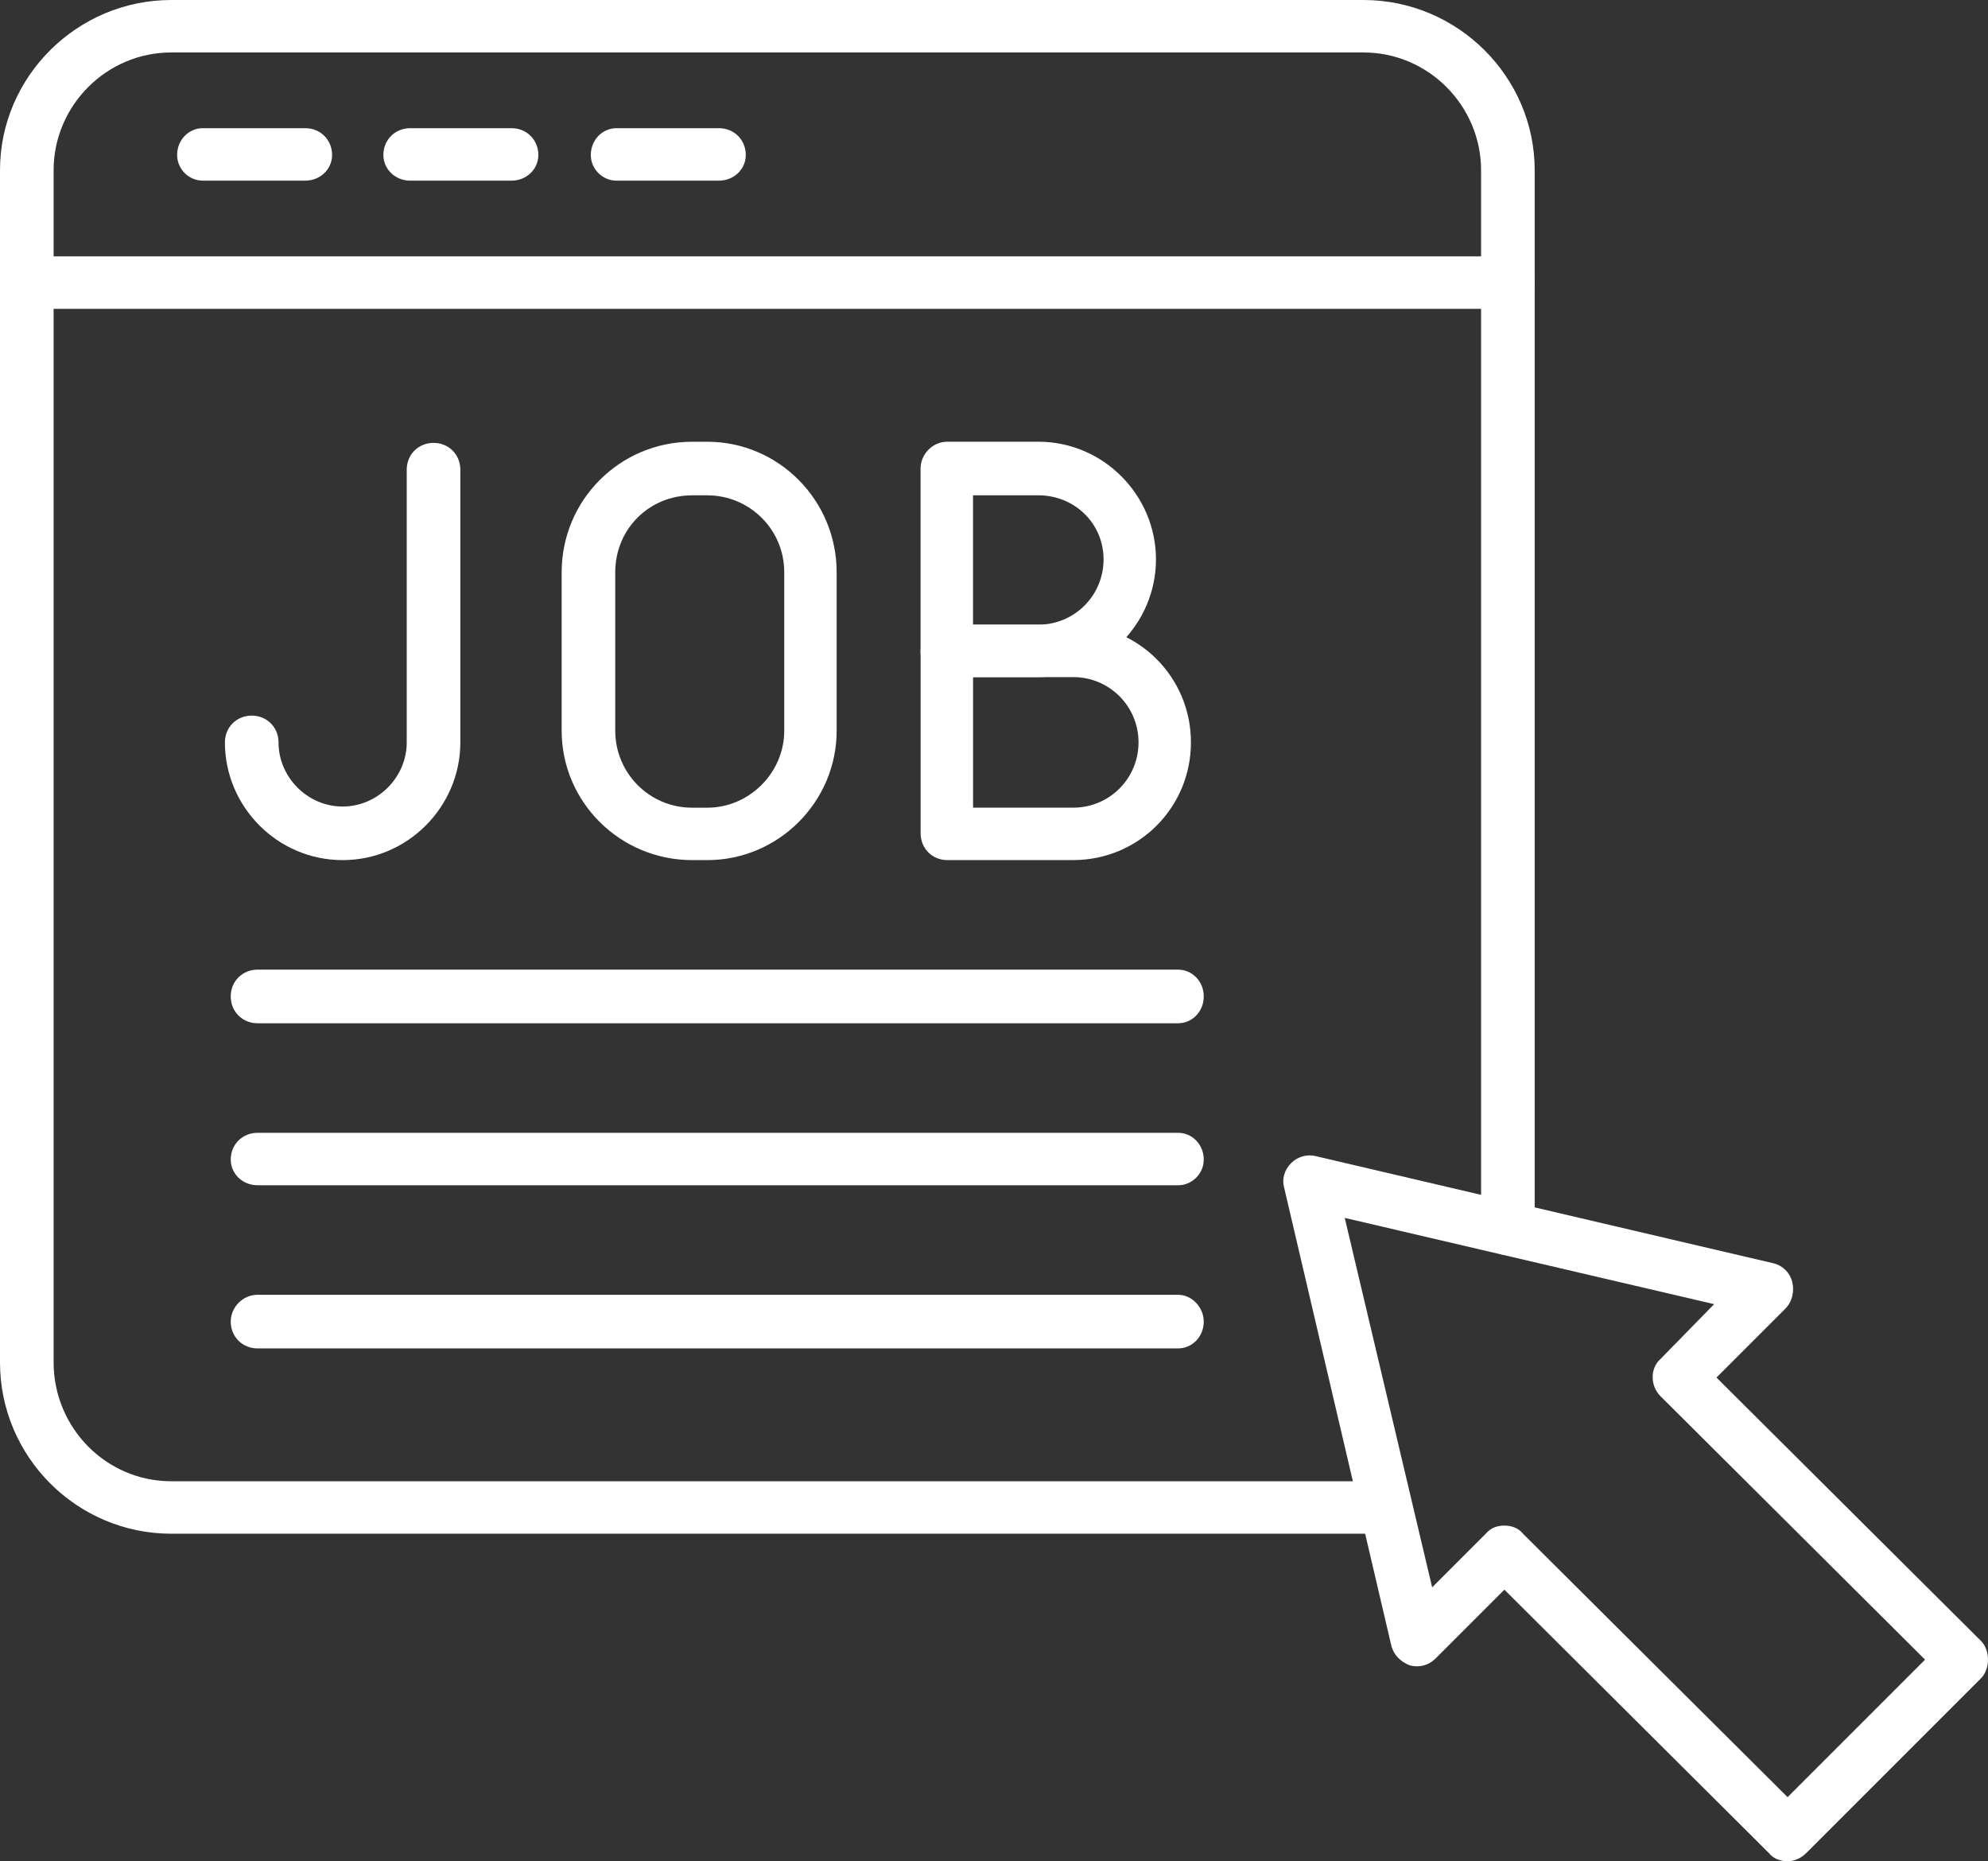
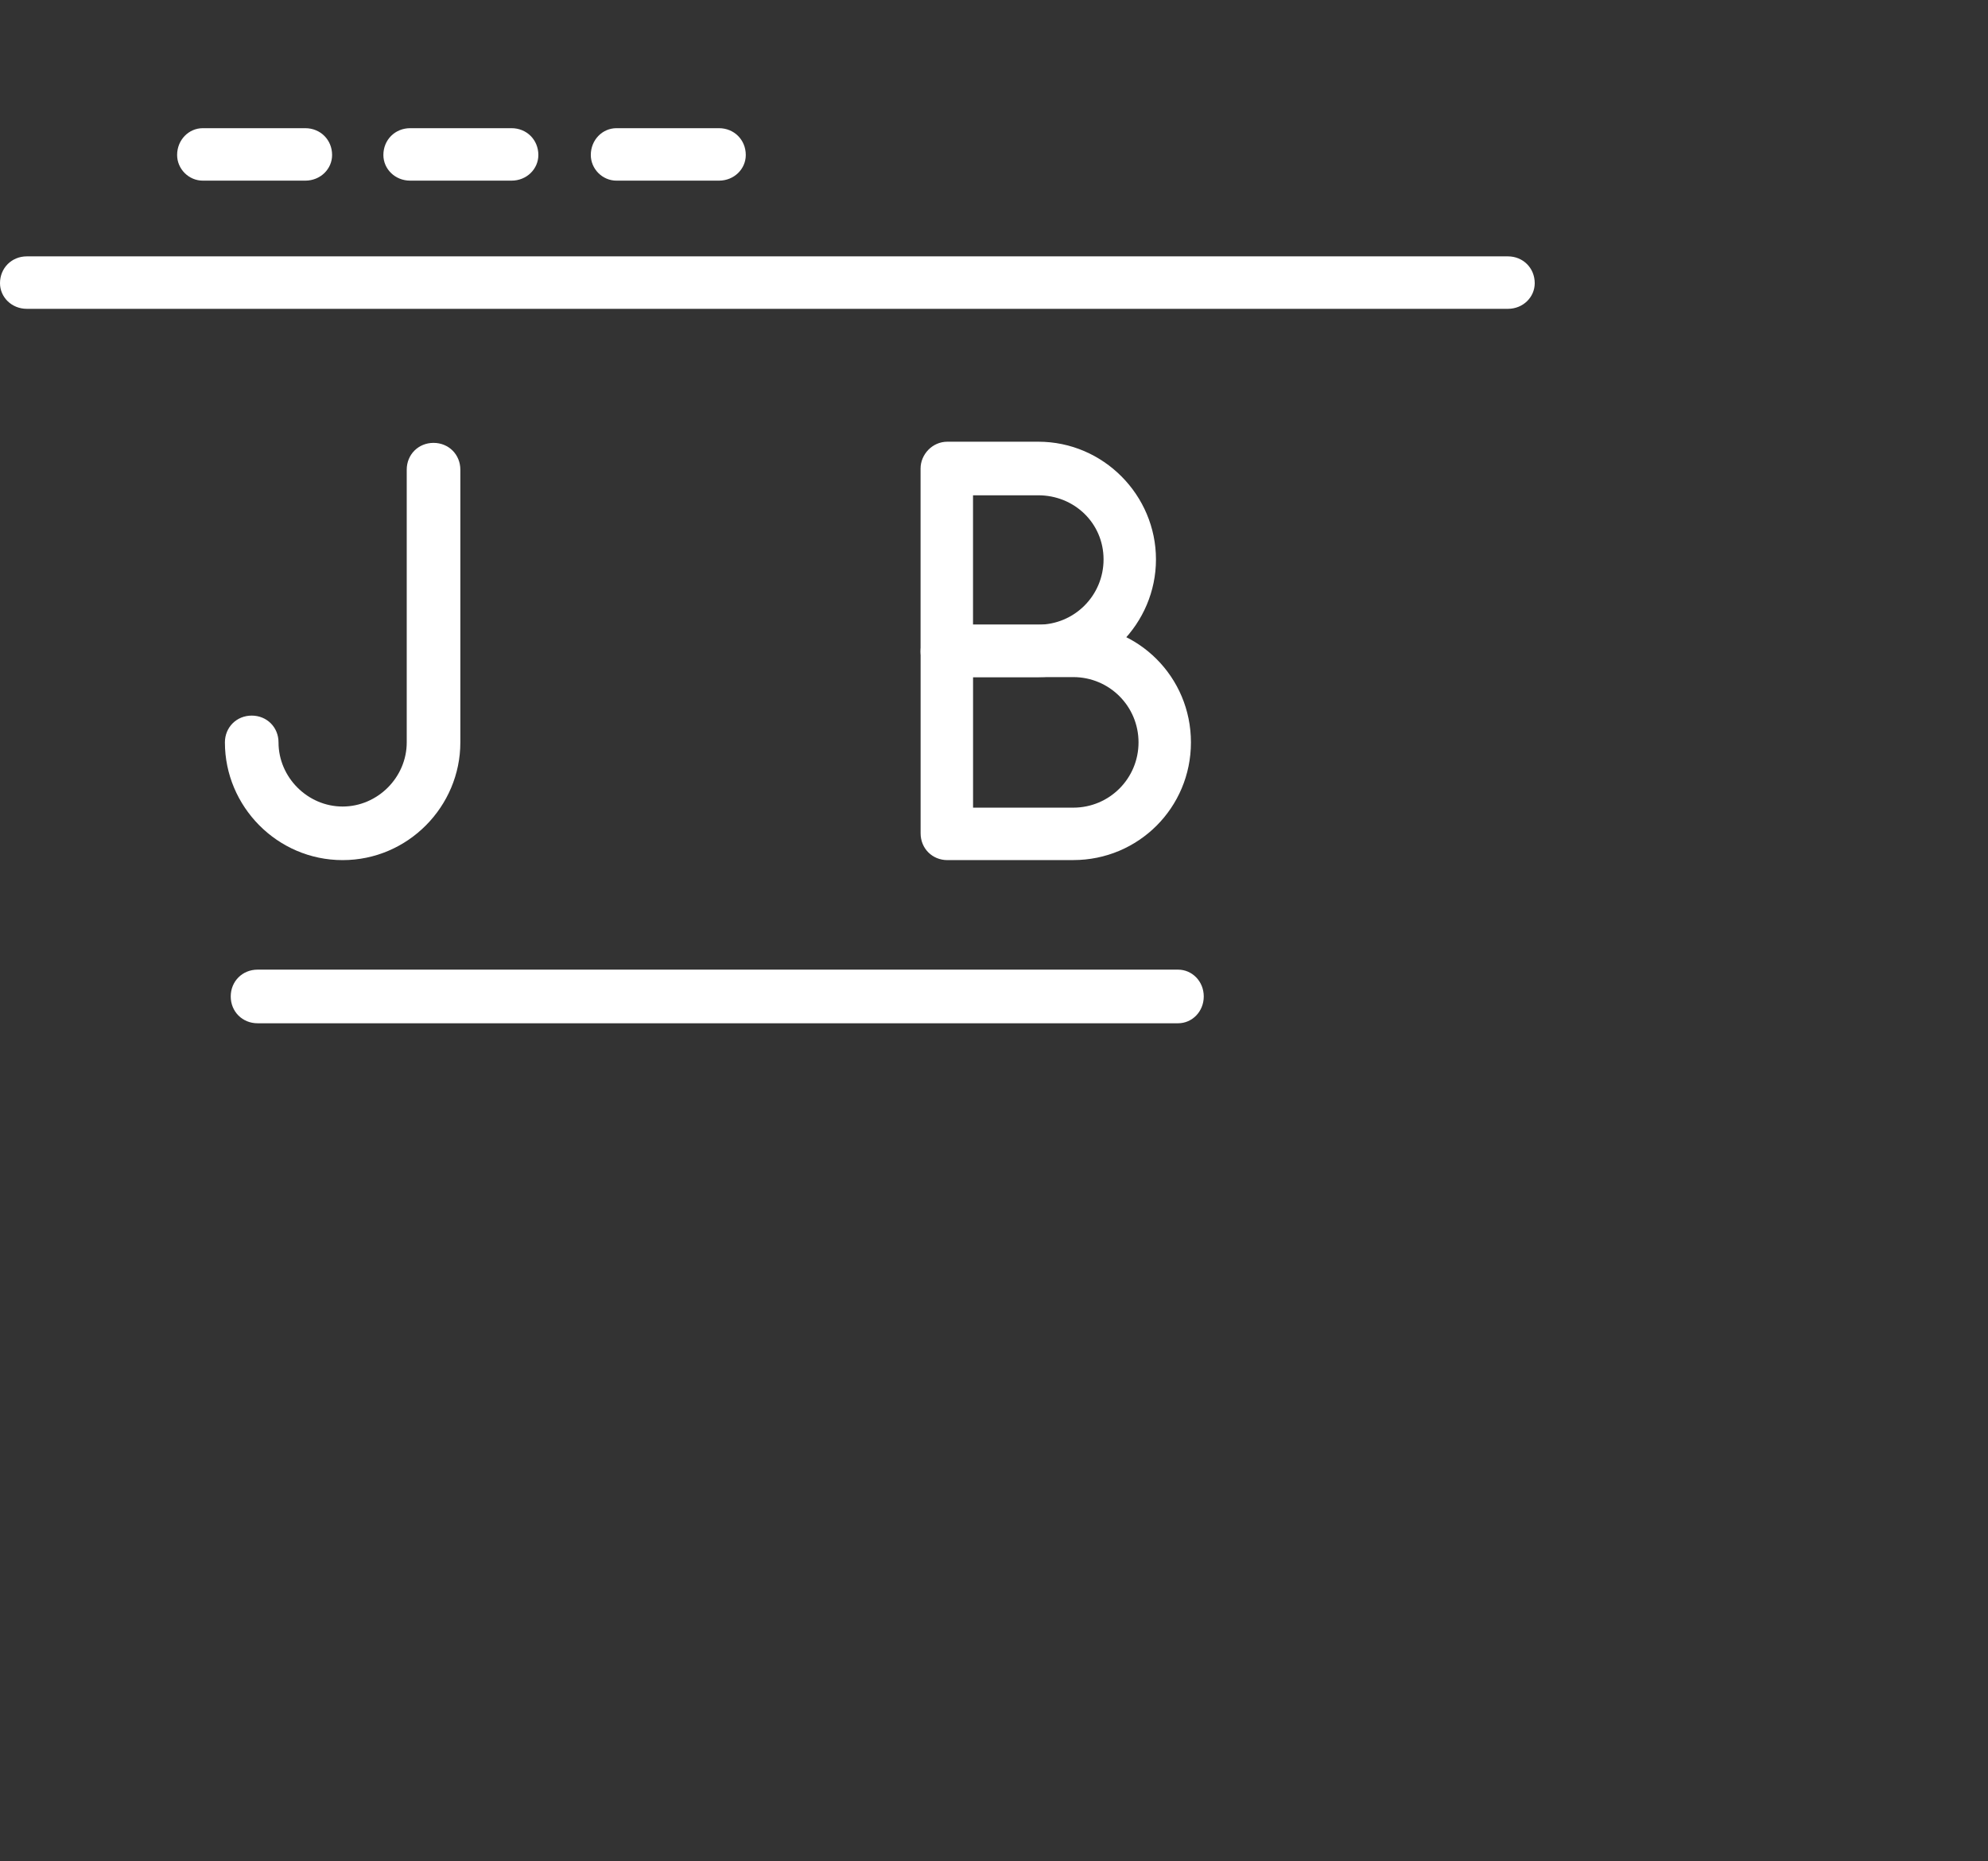
<svg xmlns="http://www.w3.org/2000/svg" viewBox="0 0 511.7 479.01">
  <rect x="0" y="0" width="511.7" height="479.01" fill="#333333" stroke="none" />
  <defs>
    <style>.cls-1{fill:#fff;fill-rule:evenodd;stroke-width:0px;}</style>
  </defs>
  <g id="Ebene_1" image-rendering="optimizeQuality" shape-rendering="geometricPrecision" text-rendering="geometricPrecision">
    <g id="Layer_1">
      <g id="_351944680">
-         <path class="cls-1" d="m350.93,394.72H44.09c-24.3,0-44.09-19.8-44.09-44.09V43.79C0,19.8,19.8,0,44.09,0h306.84c24.3,0,44.09,19.8,44.09,43.79v272.35c0,3.9-3,6.9-6.9,6.9-3.6,0-6.9-3-6.9-6.9V43.79c0-16.5-13.5-30.29-30.29-30.29H44.09c-16.8,0-30.29,13.8-30.29,30.29v306.84c0,16.8,13.5,30.59,30.29,30.59h306.84c1.5,0,3-.3,4.5-.3,3.9-.6,7.2,1.8,7.8,5.7.6,3.6-1.8,7.2-5.4,7.8-2.4.3-4.5.3-6.9.3Z" />
        <path class="cls-1" d="m388.12,79.48H6.9c-3.9,0-6.9-3-6.9-6.6,0-3.9,3-6.9,6.9-6.9h381.23c3.9,0,6.9,3,6.9,6.9,0,3.6-3,6.6-6.9,6.6Z" />
        <path class="cls-1" d="m78.58,46.49h-26.39c-3.6,0-6.6-3-6.6-6.6,0-3.9,3-6.9,6.6-6.9h26.39c3.9,0,6.9,3,6.9,6.9,0,3.6-3,6.6-6.9,6.6Z" />
        <path class="cls-1" d="m131.67,46.49h-26.09c-3.9,0-6.9-3-6.9-6.6,0-3.9,3-6.9,6.9-6.9h26.09c3.9,0,6.9,3,6.9,6.9,0,3.6-3,6.6-6.9,6.6Z" />
        <path class="cls-1" d="m185.06,46.49h-26.39c-3.6,0-6.6-3-6.6-6.6,0-3.9,3-6.9,6.6-6.9h26.39c3.9,0,6.9,3,6.9,6.9,0,3.6-3,6.6-6.9,6.6Z" />
        <path class="cls-1" d="m267.25,174.27h-23.4c-3.9,0-6.9-3-6.9-6.6v-47.09c0-3.6,3-6.9,6.9-6.9h23.4c16.8,0,30.29,13.8,30.29,30.29s-13.5,30.29-30.29,30.29Zm-16.8-13.5h16.8c9.3,0,16.8-7.5,16.8-16.8s-7.5-16.5-16.8-16.5h-16.8v33.29Z" />
        <path class="cls-1" d="m276.25,221.36h-32.39c-3.9,0-6.9-3-6.9-6.9v-46.79c0-3.9,3-6.9,6.9-6.9h32.39c16.8,0,30.29,13.5,30.29,30.29s-13.5,30.29-30.29,30.29Zm-25.79-13.5h25.79c9.3,0,16.8-7.5,16.8-16.8s-7.5-16.8-16.8-16.8h-25.79v33.59Z" />
-         <path class="cls-1" d="m182.06,221.36h-3.9c-18.6,0-33.59-15-33.59-33.29v-40.79c0-18.6,15-33.59,33.59-33.59h3.9c18.3,0,33.29,15,33.29,33.59v40.79c0,18.3-15,33.29-33.29,33.29Zm-3.9-93.88c-11.1,0-19.8,8.7-19.8,19.8v40.79c0,10.8,8.7,19.8,19.8,19.8h3.9c10.8,0,19.8-9,19.8-19.8v-40.79c0-11.1-9-19.8-19.8-19.8h-3.9Z" />
        <path class="cls-1" d="m88.18,221.36c-16.8,0-30.29-13.8-30.29-30.29,0-3.9,3-6.9,6.9-6.9s6.9,3,6.9,6.9c0,9,7.5,16.5,16.5,16.5s16.5-7.5,16.5-16.5v-70.19c0-3.9,3-6.9,6.9-6.9s6.9,3,6.9,6.9v70.19c0,16.5-13.5,30.29-30.29,30.29Z" />
        <path class="cls-1" d="m303.24,263.35H66.29c-3.9,0-6.9-3-6.9-6.9s3-6.9,6.9-6.9h236.95c3.6,0,6.6,3,6.6,6.9s-3,6.9-6.6,6.9Z" />
-         <path class="cls-1" d="m303.24,305.04H66.29c-3.9,0-6.9-3-6.9-6.6,0-3.9,3-6.9,6.9-6.9h236.95c3.6,0,6.6,3,6.6,6.9,0,3.6-3,6.6-6.6,6.6Z" />
-         <path class="cls-1" d="m303.24,347.03H66.29c-3.9,0-6.9-3-6.9-6.9,0-3.6,3-6.9,6.9-6.9h236.95c3.6,0,6.6,3.3,6.6,6.9,0,3.9-3,6.9-6.6,6.9Z" />
-         <path class="cls-1" d="m460.11,479.01c-1.8,0-3.6-.6-4.8-2.1l-68.09-67.79-17.7,17.7c-1.8,1.8-4.2,2.4-6.6,1.8-2.4-.9-4.2-2.7-4.8-5.1l-27.59-117.88c-.6-2.1,0-4.5,1.8-6.3,1.5-1.5,3.9-2.4,6.3-1.8l117.88,27.59c2.4.6,4.2,2.4,4.8,4.8s0,5.1-1.8,6.9l-17.7,17.7,68.09,67.79c1.2,1.2,1.8,3,1.8,4.8s-.6,3.6-1.8,4.8l-44.99,44.99c-1.5,1.5-3.3,2.1-4.8,2.1Zm-72.89-86.38c1.8,0,3.6.6,4.8,2.1l68.09,67.79,35.39-35.39-68.09-67.79c-2.7-2.7-2.7-7.2,0-9.6l13.8-14.1-95.08-22.2,22.5,95.08,13.8-13.8c1.2-1.5,3-2.1,4.8-2.1Z" />
      </g>
    </g>
  </g>
</svg>